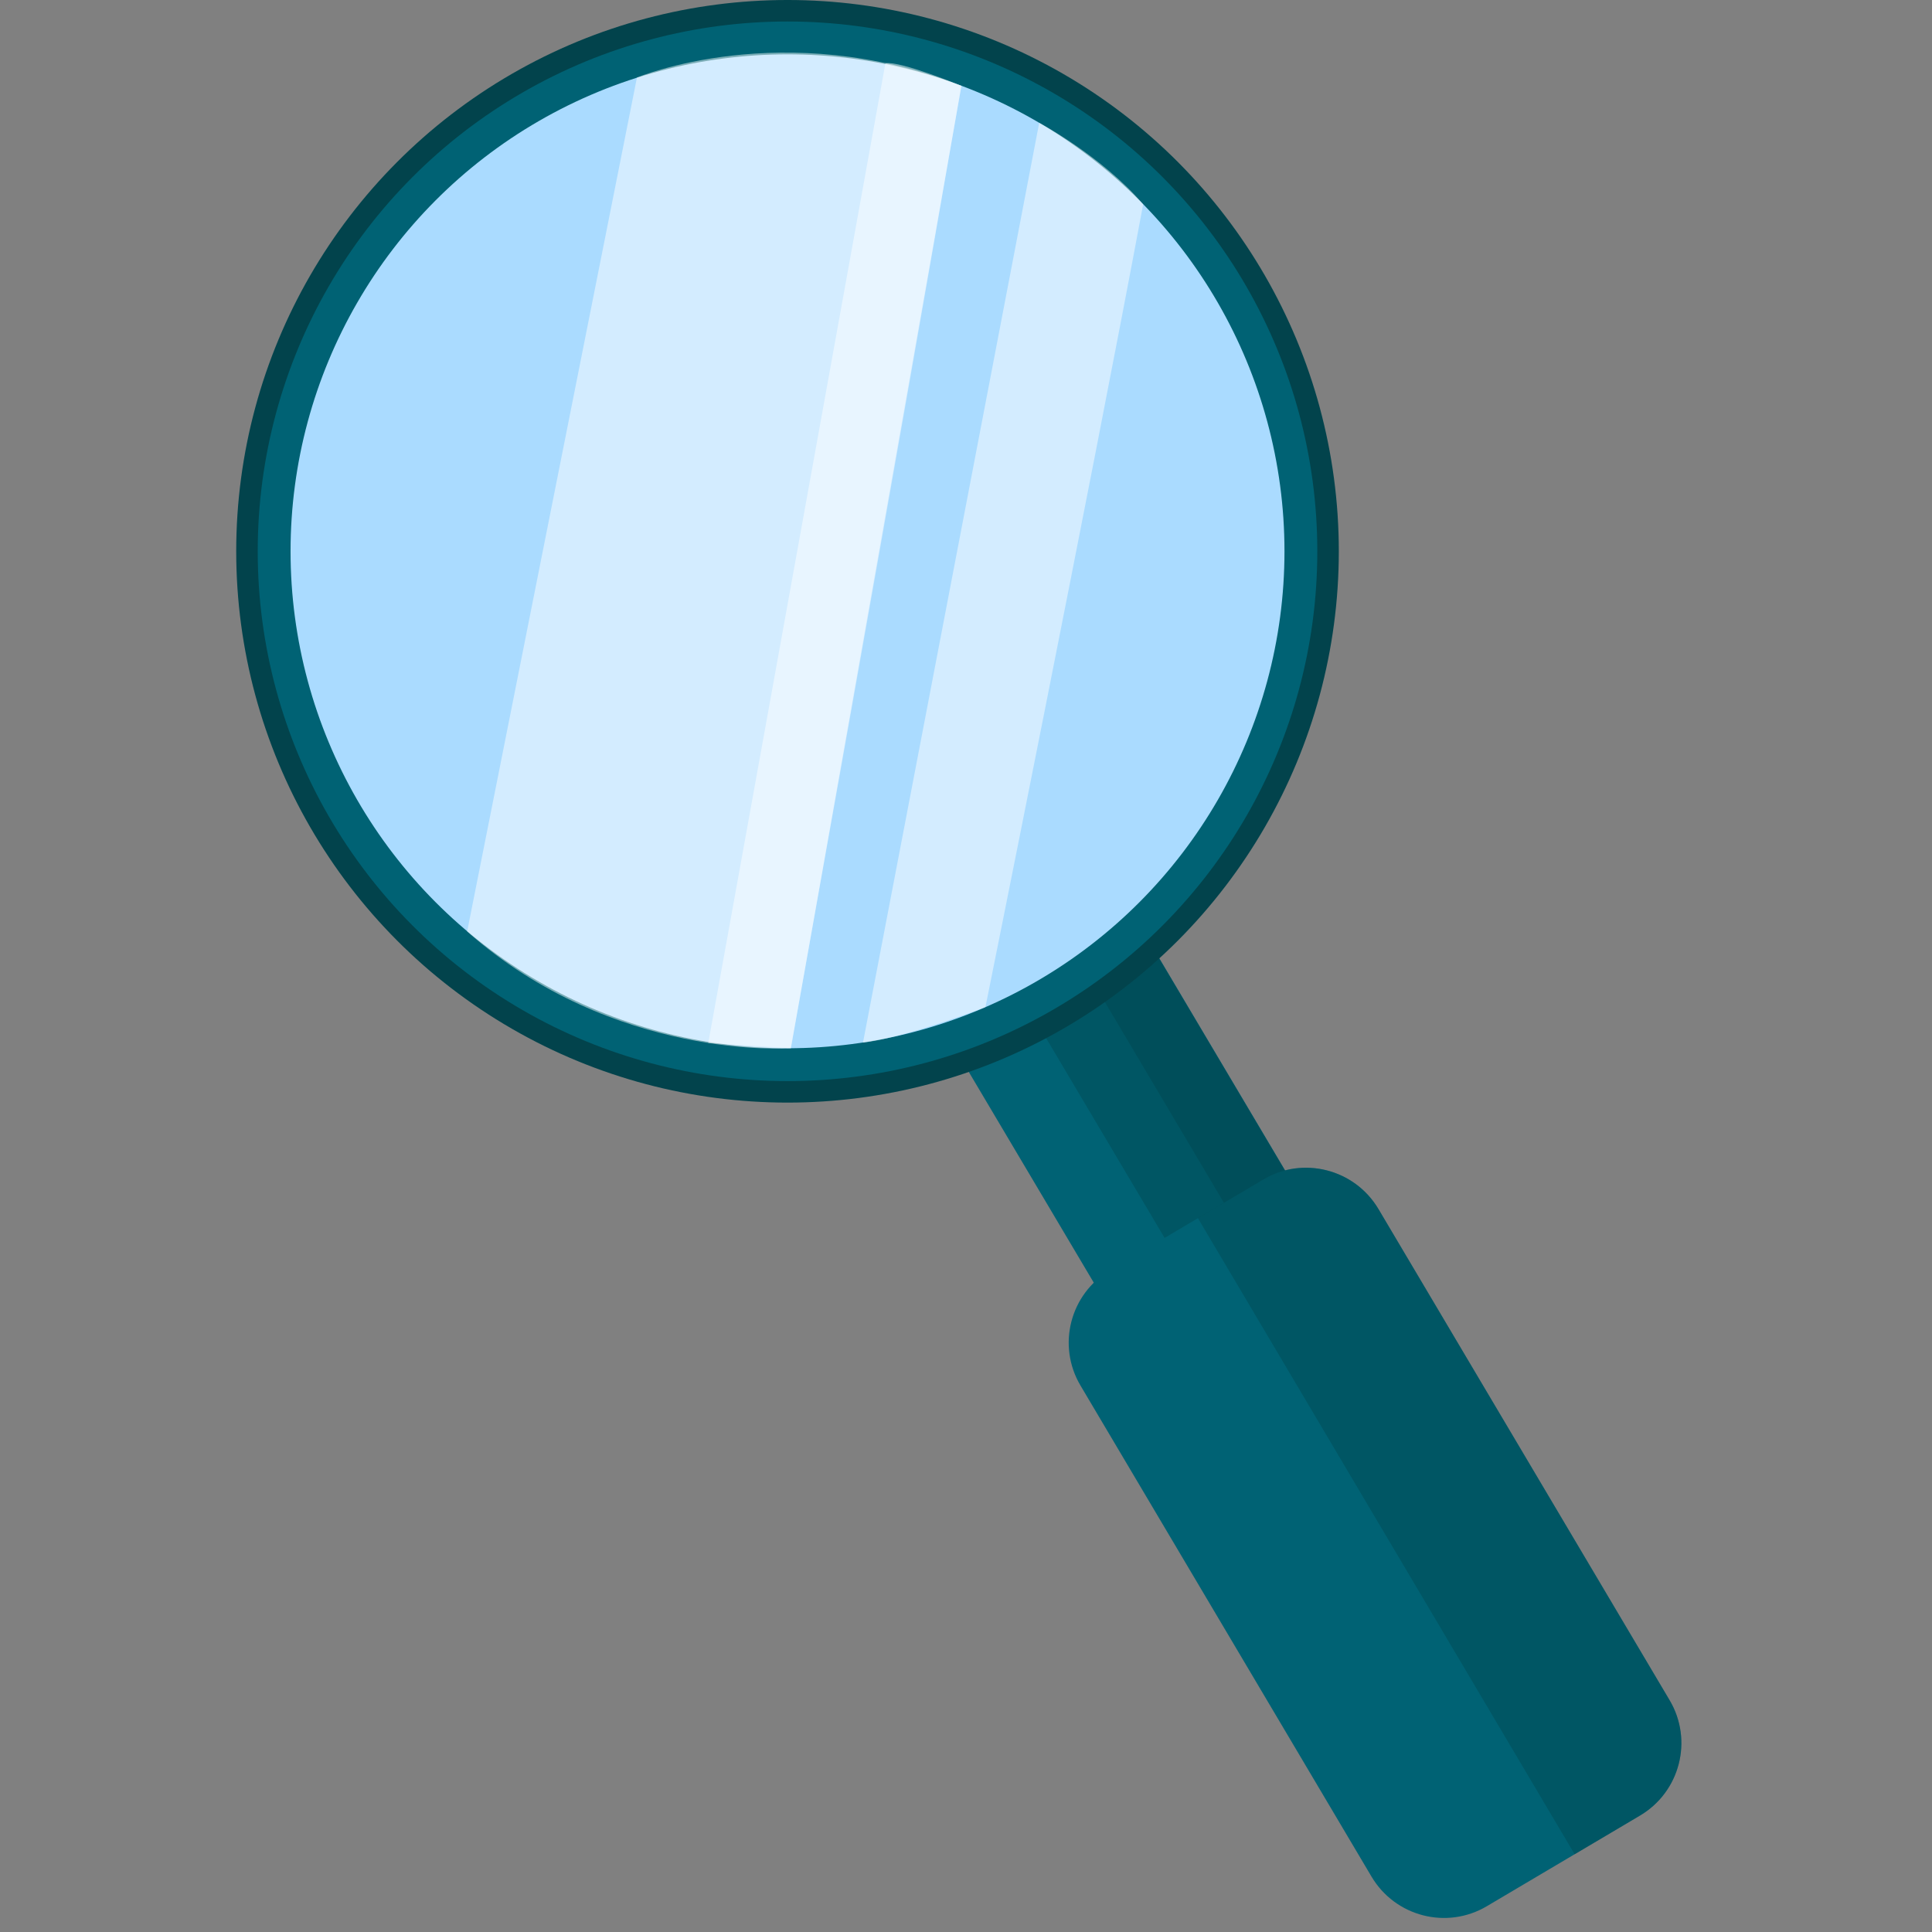
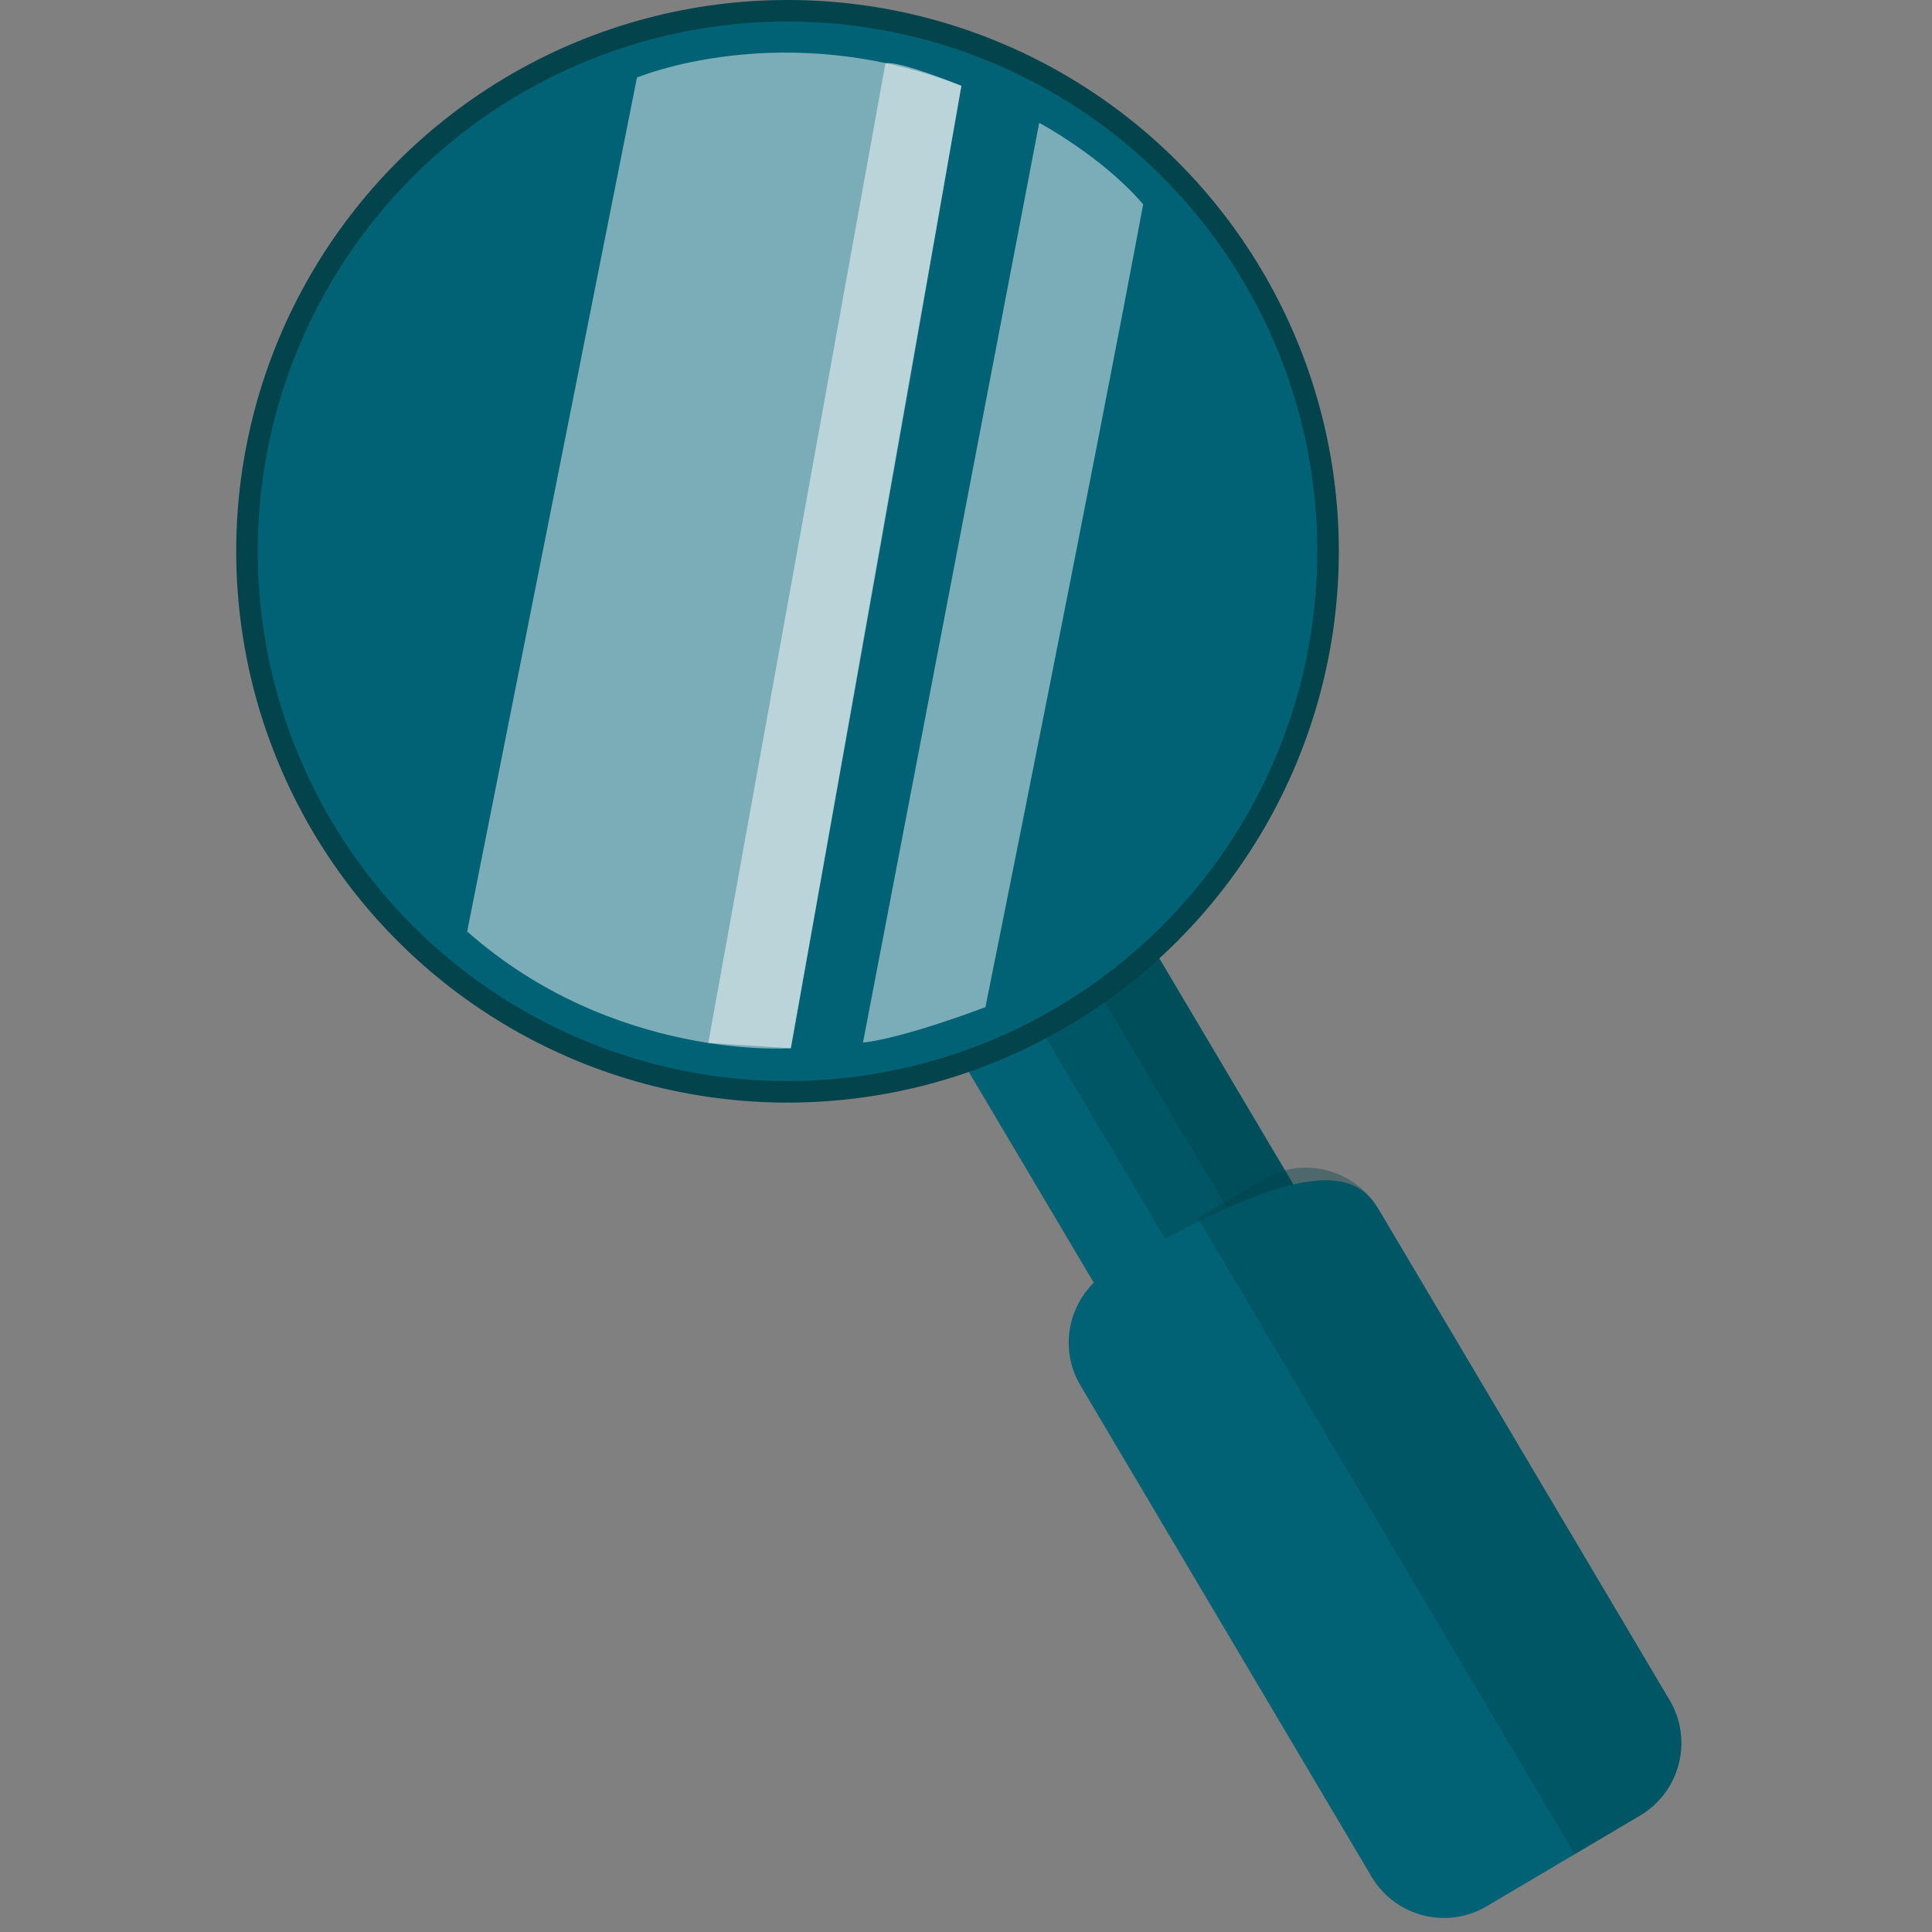
<svg xmlns="http://www.w3.org/2000/svg" version="1.1" id="Слой_1" x="0px" y="0px" viewBox="0 0 1024 1024" style="enable-background:new 0 0 1024 1024;" xml:space="preserve">
  <rect x="0" y="0" width="1024" height="1024" fill="#808080" stroke="none" />
  <style type="text/css">
	.st0{fill:#006274;}
	.st1{opacity:0.38;fill:#02434C;}
	.st2{fill:#02434C;}
	.st3{fill:#AADBFF;}
	.st4{opacity:0.48;fill:#FFFFFF;}
</style>
  <g>
    <rect x="540.1" y="525.6" transform="matrix(0.86 -0.51 0.51 0.86 -220.784 388.674)" class="st0" width="117.6" height="143.2" />
    <rect x="581.4" y="514.3" transform="matrix(0.86 -0.51 0.51 0.86 -212.34 396.836)" class="st1" width="73.1" height="143.2" />
    <rect x="615.4" y="504.9" transform="matrix(0.86 -0.51 0.51 0.86 -205.39 403.556)" class="st1" width="36.5" height="143.2" />
-     <path class="st0" d="M730.6,640.8l154.3,260.3c12.6,21.2,5.6,48.6-15.7,61.2l-81.1,48c-21.2,12.6-48.6,5.6-61.2-15.7L572.7,734.4   c-12.6-21.2-5.6-48.6,15.7-61.2l81.1-48C690.6,612.6,718,619.6,730.6,640.8z" />
+     <path class="st0" d="M730.6,640.8l154.3,260.3c12.6,21.2,5.6,48.6-15.7,61.2l-81.1,48c-21.2,12.6-48.6,5.6-61.2-15.7L572.7,734.4   c-12.6-21.2-5.6-48.6,15.7-61.2C690.6,612.6,718,619.6,730.6,640.8z" />
    <circle class="st2" cx="417.4" cy="292.2" r="292.2" />
    <circle class="st0" cx="417.4" cy="292.2" r="280.8" />
-     <circle class="st3" cx="417.4" cy="292.2" r="263.4" />
    <path class="st1" d="M730.6,640.8l154.3,260.3c12.6,21.2,5.6,48.6-15.7,61.2l-34.6,20.5L634.9,645.6l34.6-20.5   C690.6,612.6,718,619.6,730.6,640.8z" />
    <path class="st4" d="M247.6,493.7l90-452.6c0,0,77.4-32.5,171.9,4.4c-33.7,195.3-90.4,510.1-90.4,510.1S325.4,562.5,247.6,493.7z" />
    <path class="st4" d="M457.4,552.6l93.4-487.5c0,0,33.4,17.8,55.1,43.2c-27.6,147.8-83.6,425.5-83.6,425.5S479.8,550.1,457.4,552.6z   " />
    <path class="st4" d="M469.3,33.5l-93.9,519.3l43.8,2.8l90.4-510.1C509.6,45.5,477.3,32.2,469.3,33.5z" />
  </g>
</svg>